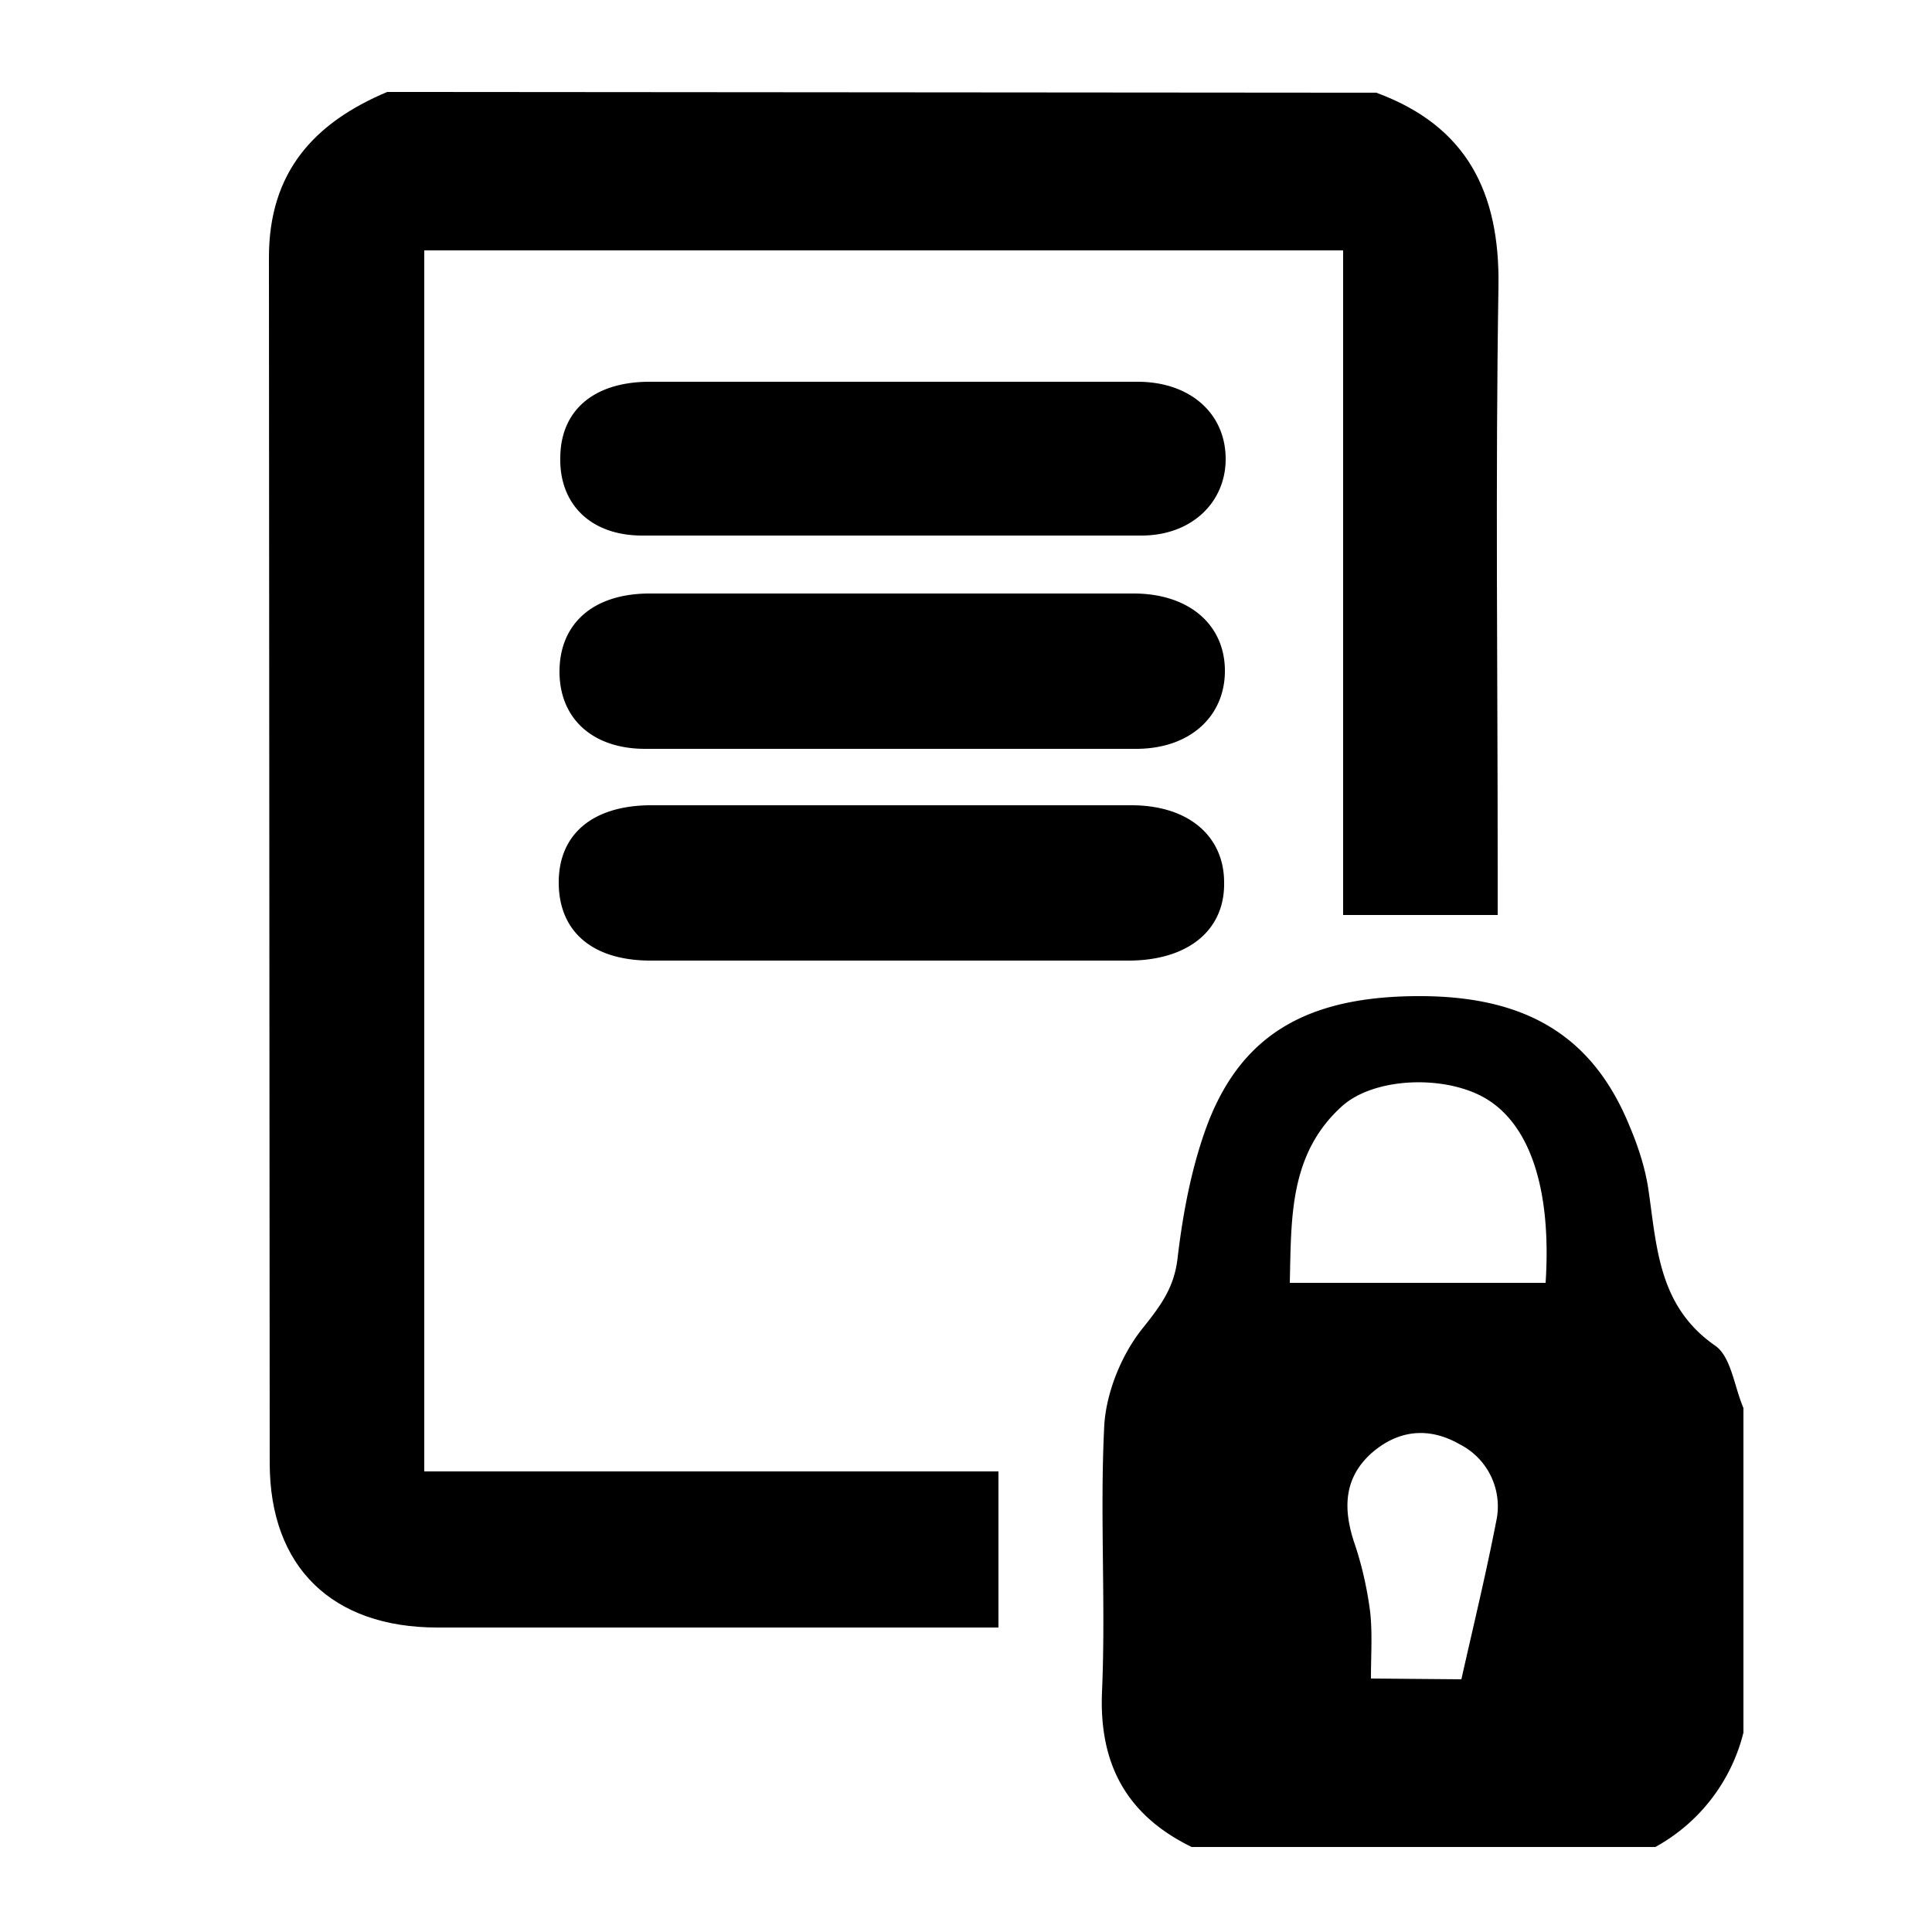
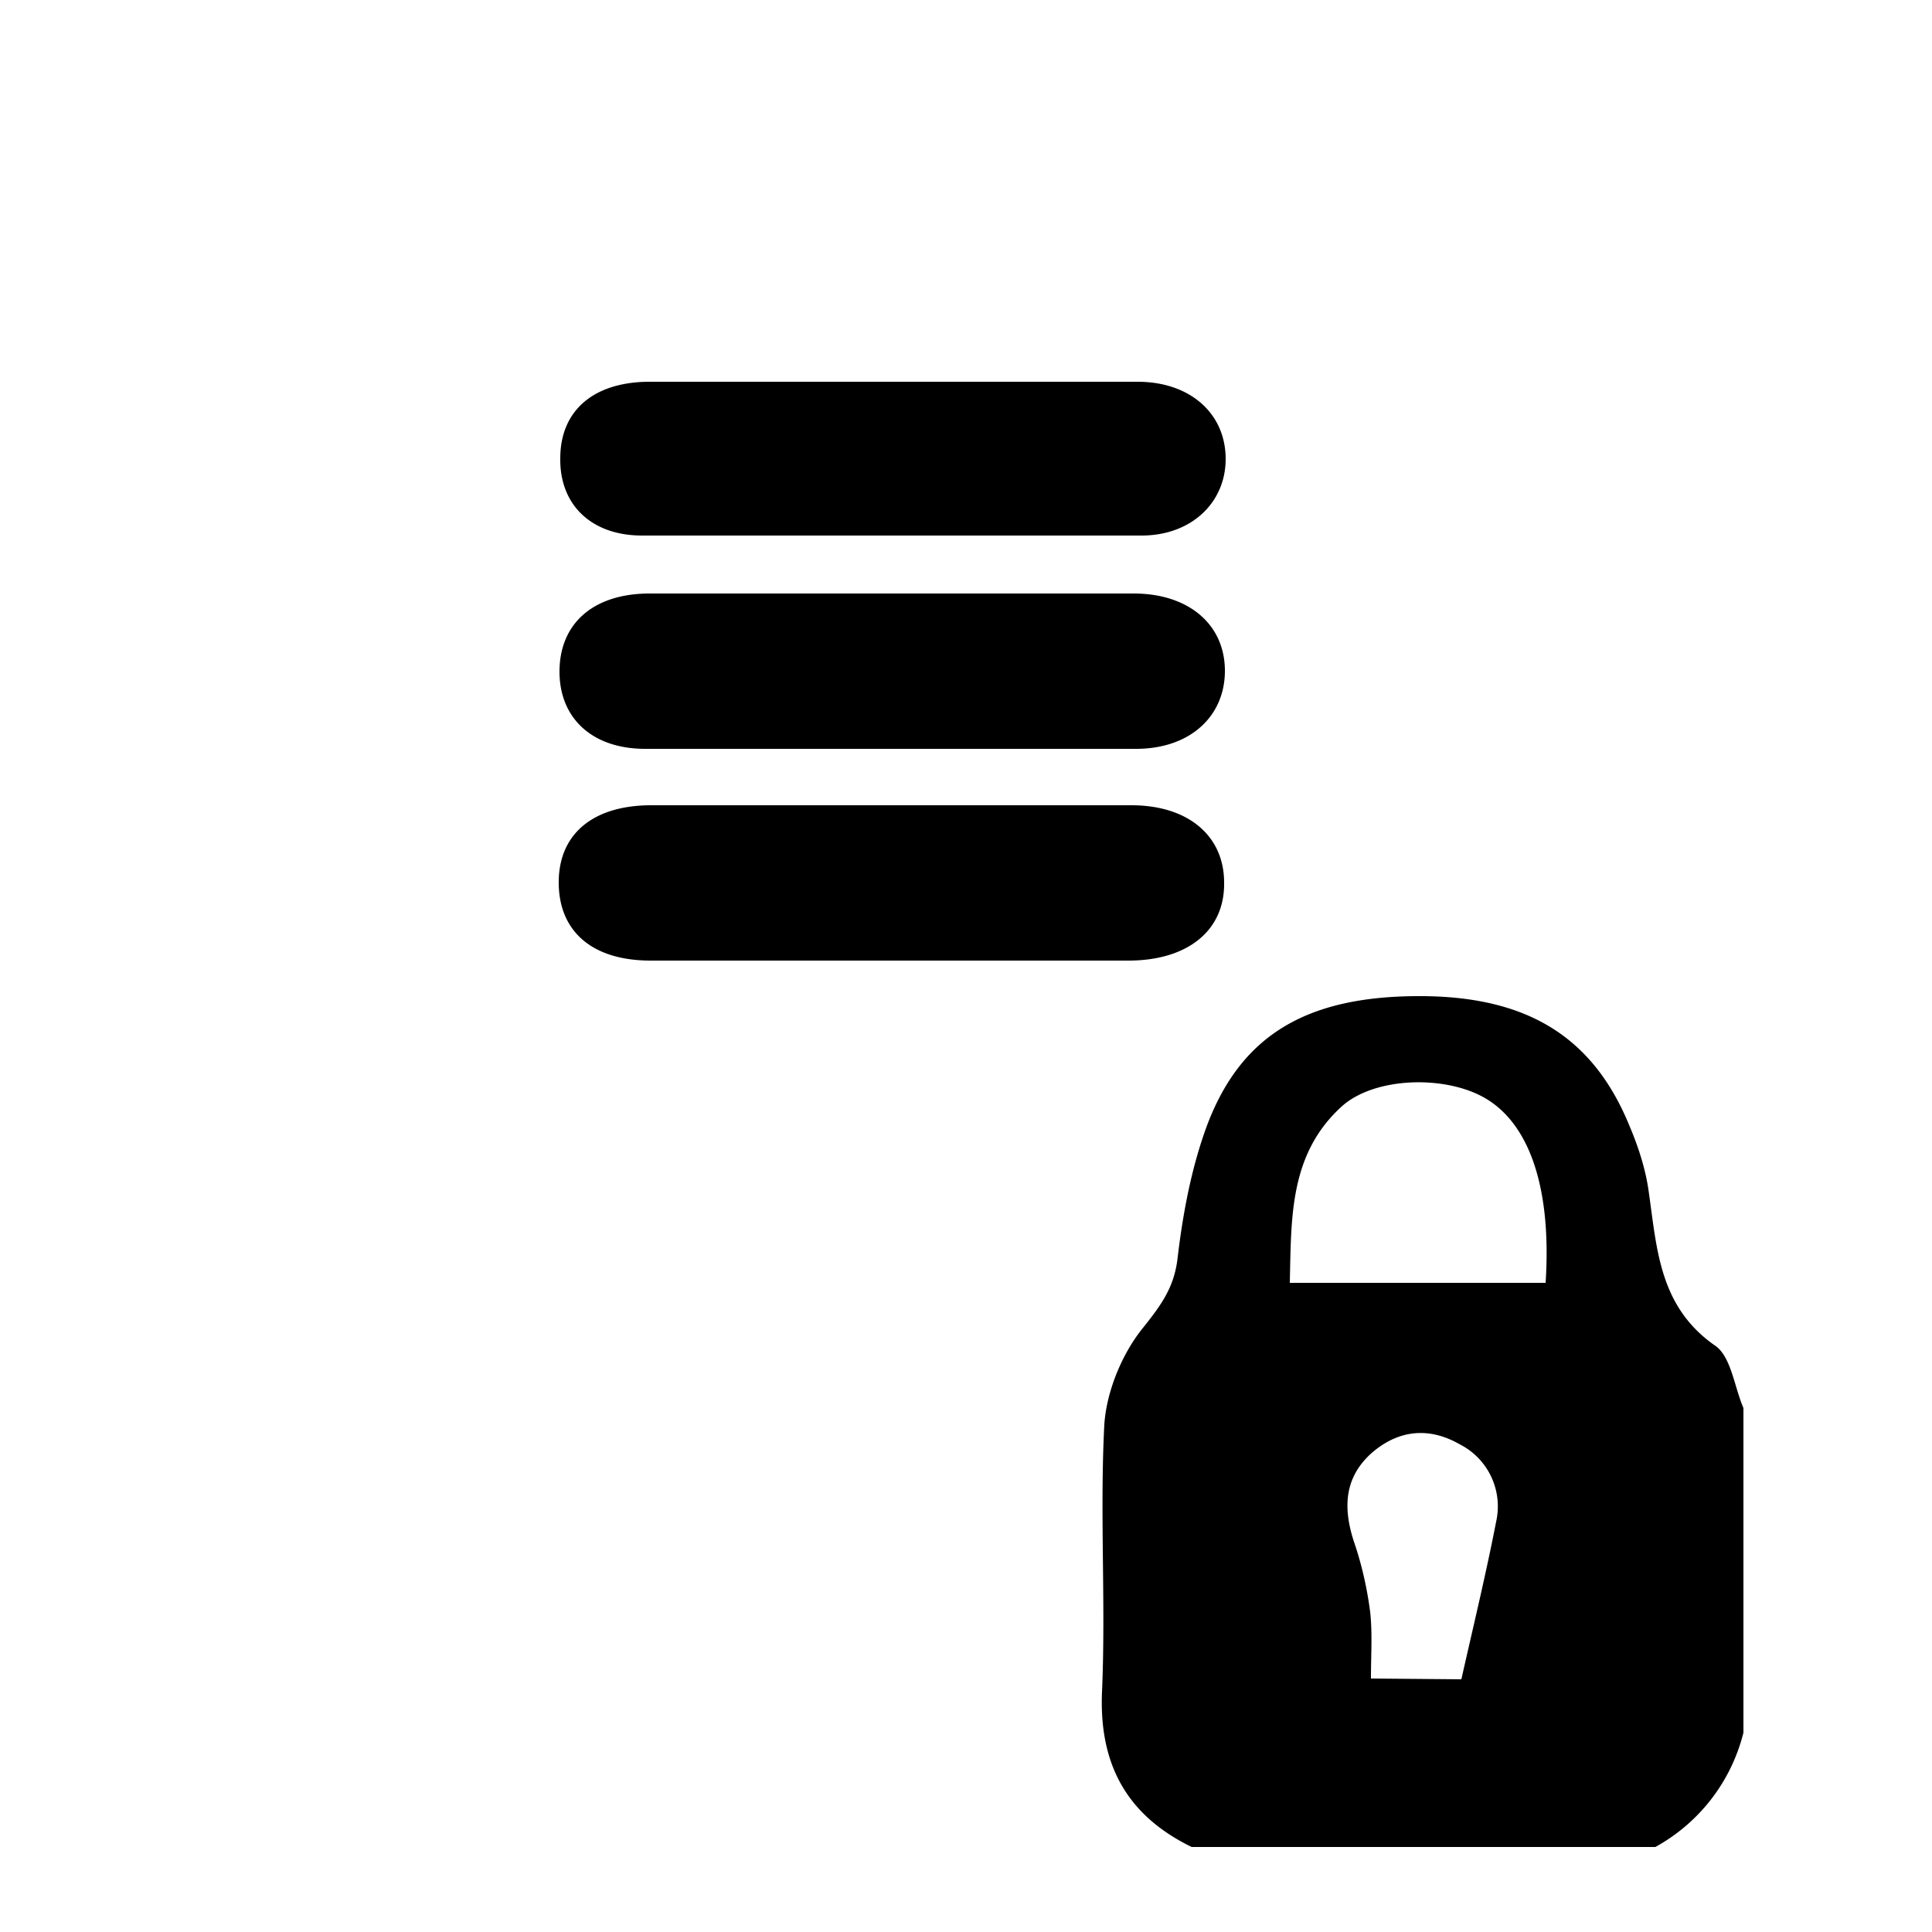
<svg xmlns="http://www.w3.org/2000/svg" version="1.1" id="Layer_1" x="0" y="0" viewBox="0 0 250 250" xml:space="preserve">
-   <path d="M178.1 12c11.7 4.3 16 12.9 15.8 25.1-.4 25-.1 49.9-.1 74.9v6.4h-20v-86H54.9v158h74.3v20.2H56.6c-13.6 0-21.7-7.8-21.7-21.3l-.1-156c0-11 5.8-17.4 15.3-21.4l128 .1z" />
  <path d="M154.2 239c-8.4-4.1-12-10.7-11.6-20.1.5-11.5-.3-23.1.3-34.6.3-4.3 2.3-9.2 5.1-12.6 2.3-2.9 4-5.2 4.4-9.1.7-5.8 1.8-11.6 3.8-17 4.5-11.9 13.2-16.8 27.9-16.7 13.6.1 22.1 5.3 26.8 16.9 1.1 2.6 2 5.4 2.4 8.1 1.1 7.5 1.3 15.1 8.6 20.2 2.1 1.4 2.5 5.3 3.7 8.1v42a23.3 23.3 0 01-11.4 14.8h-60zm45.8-73c.8-12.3-2.1-20.7-8-24-5.2-2.9-14.1-2.6-18.3 1.1-6.9 6.2-6.6 14.5-6.8 22.9H200zm-10.9 51.3c1.6-7.1 3.2-13.7 4.5-20.4a9 9 0 00-4.7-10c-4-2.3-8-1.9-11.5 1.2-3.5 3.2-3.6 7.1-2.2 11.4 1 2.9 1.7 6 2.1 9.1.3 2.7.1 5.6.1 8.6l11.7.1zM115.5 76.8h31.2c7.2 0 11.9 4.1 11.8 10.2-.1 5.8-4.6 9.9-11.5 9.9H83.5c-7 0-11.2-4.1-11.1-10.2.1-6 4.3-9.8 11.4-9.9h31.7zM115.4 124.3H84.2c-7.5 0-11.8-3.7-11.9-9.9-.1-6.3 4.2-10.1 11.7-10.2h62.4c7.4 0 12 4 12 10 .1 6.2-4.7 10.1-12.4 10.1h-30.6zM115.4 49.4h31.8c6.8 0 11.4 4.1 11.4 10 0 5.6-4.4 9.9-10.9 9.9H83.1c-6.7 0-10.7-4.1-10.6-10 0-6.1 4.2-9.8 11.3-9.9h31.6z" />
</svg>